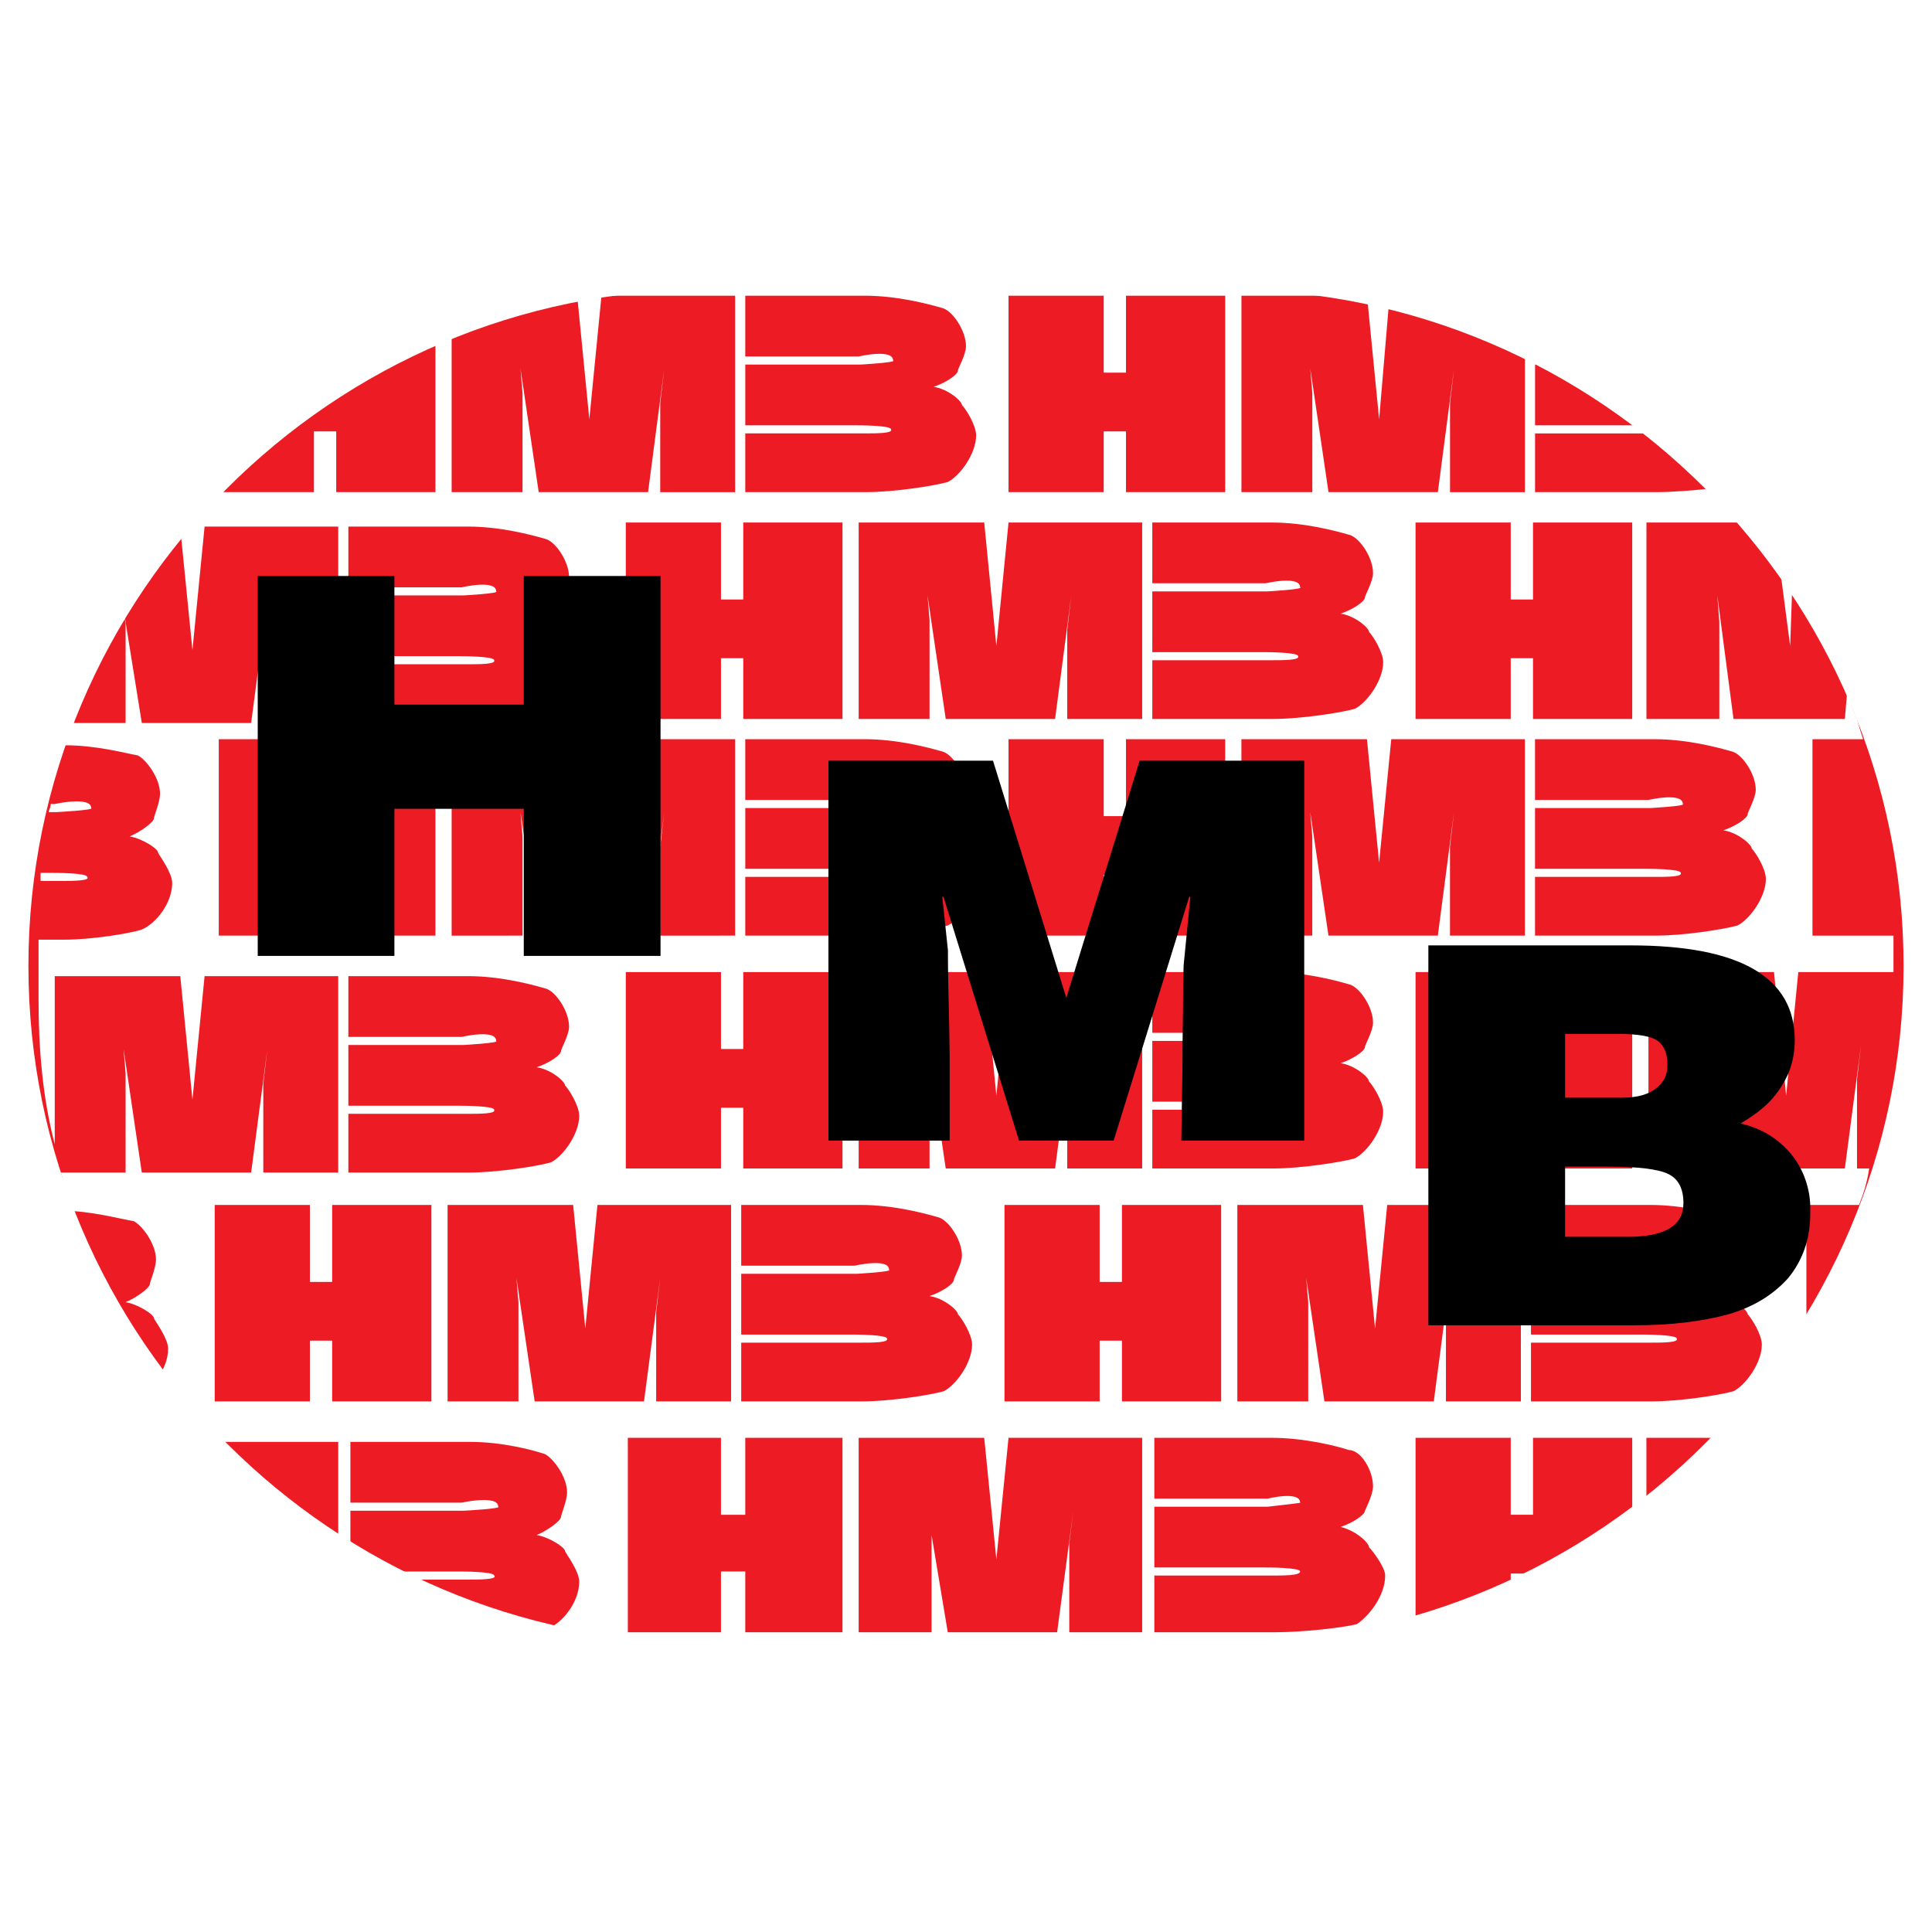
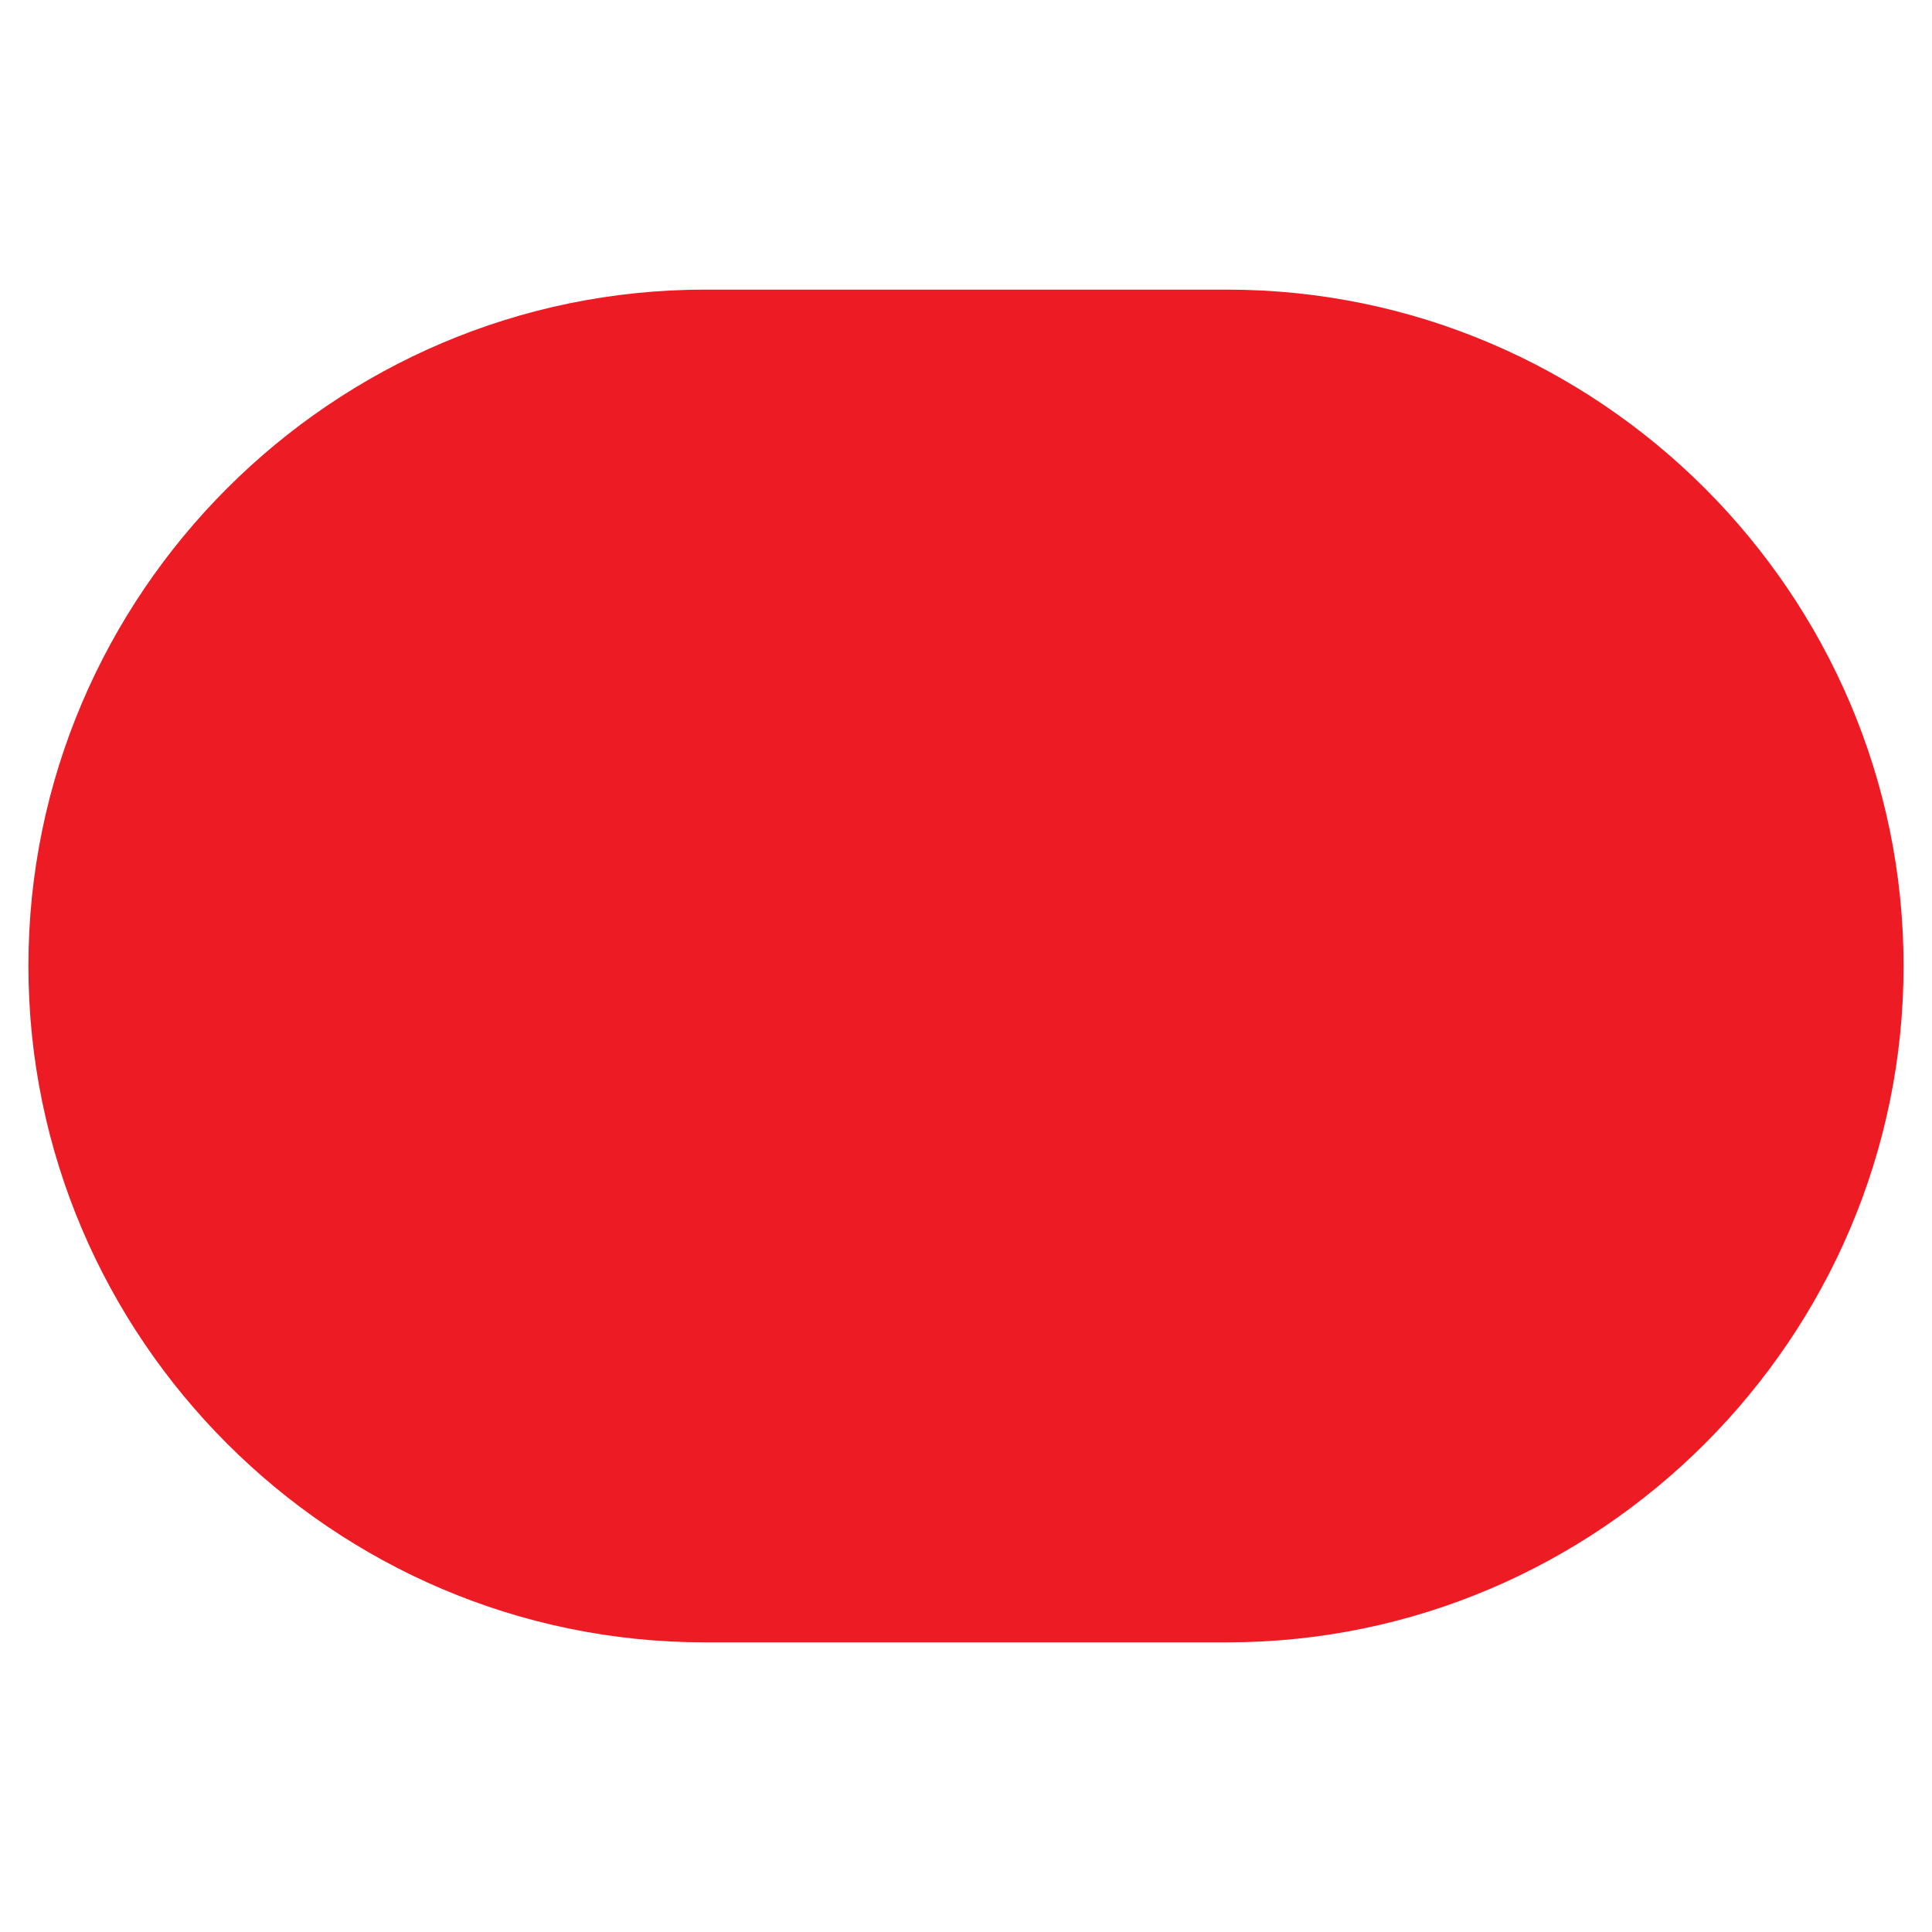
<svg xmlns="http://www.w3.org/2000/svg" version="1.0" id="Layer_1" x="0px" y="0px" width="192.756px" height="192.756px" viewBox="0 0 192.756 192.756" enable-background="new 0 0 192.756 192.756" xml:space="preserve">
  <g>
-     <polygon fill-rule="evenodd" clip-rule="evenodd" fill="#FFFFFF" points="0,0 192.756,0 192.756,192.756 0,192.756 0,0  " />
    <path fill-rule="evenodd" clip-rule="evenodd" fill="#ED1C24" d="M70.315,28.897h52.125c37.114,0,67.48,30.366,67.48,67.48l0,0   c0,37.114-30.366,67.48-67.48,67.48H70.315c-37.114,0-67.48-30.366-67.48-67.48l0,0C2.834,59.263,33.201,28.897,70.315,28.897   L70.315,28.897z" />
-     <path fill-rule="evenodd" clip-rule="evenodd" fill="#FFFFFF" d="M115.167,149.514v-6.062h11.719c3.232,0,6.465,0.809,7.677,1.213   c1.213,0,2.425,2.021,2.425,3.636c0,0.809-0.809,2.425-0.809,2.425c0,0.404-1.212,1.213-2.424,1.616   c1.616,0.404,2.828,1.616,2.828,2.021c0.404,0.404,1.616,2.021,1.616,2.829c0,2.02-1.616,4.04-2.828,4.849   c-1.616,0.404-5.657,0.808-8.082,0.808h-12.122v-5.656h8.082h3.637c1.212,0,2.828,0,2.828-0.404c0-0.809,0,0.404,0,0   s-3.232-0.404-3.637-0.404h-2.828h-8.082v-6.062h8.082h3.232c0,0,3.637-0.403,3.232-0.403c0-1.212-3.232-0.404-3.232-0.404h-3.232   H115.167L115.167,149.514z M98.196,143.452l1.212,12.123l1.212-12.123h13.335v19.396h-7.273v-8.89l0.404-3.232l-1.617,12.122   h-10.91l-2.02-12.122l0.404,2.425c0,0,0,2.021,0,2.828c0,0.809,0,2.829,0,2.829v4.04h-7.274v-19.396H98.196L98.196,143.452z    M62.637,143.452h9.294v7.678h2.425v-7.678h9.698v19.396h-9.698v-6.061h-2.425v6.061h-9.294V143.452L62.637,143.452z    M114.965,103.045v-6.061h11.921c3.232,0,6.263,0.808,7.677,1.212c1.011,0.202,2.425,2.223,2.425,3.839   c0,0.808-0.809,2.223-0.809,2.424c0,0.404-1.212,1.212-2.424,1.617c1.414,0.201,2.828,1.413,2.828,1.818   c0.404,0.403,1.414,2.02,1.414,3.03c0,1.817-1.616,4.041-2.828,4.646c-1.414,0.404-5.455,1.01-8.082,1.01h-12.122v-5.858h8.284   h3.637c1.212,0,2.828,0,2.626-0.404c0-0.606,0,0.404,0,0s-3.232-0.404-3.637-0.404h-2.626h-8.284v-6.061h8.284h3.232   c0,0,3.637-0.202,3.232-0.404c0-1.212-3.435-0.404-3.435-0.404h-3.03H114.965L114.965,103.045z M98.196,96.984l1.212,12.325   l1.212-12.325h13.335v19.597h-7.476v-8.89l0.404-3.434l-1.616,12.323h-10.91l-1.818-12.323l0.202,2.424c0,0,0,2.223,0,3.03   c0,0.809,0,2.627,0,2.627v4.242h-7.071V96.984H98.196L98.196,96.984z M62.436,96.984h9.496v7.677h2.223v-7.677h9.9v19.597h-9.9   v-6.061h-2.223v6.061h-9.496V96.984L62.436,96.984z M114.965,58.193v-6.061h11.921c3.232,0,6.263,0.808,7.677,1.212   c1.011,0.202,2.425,2.223,2.425,3.839c0,0.808-0.809,2.223-0.809,2.424c0,0.404-1.212,1.212-2.424,1.616   c1.414,0.203,2.828,1.415,2.828,1.818c0.404,0.404,1.414,2.021,1.414,3.031c0,1.818-1.616,4.041-2.828,4.647   c-1.414,0.404-5.455,1.01-8.082,1.01h-12.122V65.87h8.284h3.637c1.212,0,2.828,0,2.626-0.404c0-0.606,0,0.404,0,0   c0-0.404-3.232-0.404-3.637-0.404h-2.626h-8.284v-6.061h8.284h3.232c0,0,3.637-0.202,3.232-0.404c0-1.212-3.435-0.404-3.435-0.404   h-3.03H114.965L114.965,58.193z M98.196,52.132l1.212,12.324l1.212-12.324h13.335v19.598h-7.476v-8.89l0.404-3.435l-1.616,12.324   h-10.91l-1.818-12.324l0.202,2.424c0,0,0,2.222,0,3.03c0,0.809,0,2.627,0,2.627v4.243h-7.071V52.132H98.196L98.196,52.132z    M62.436,52.132h9.496v7.677h2.223v-7.677h9.9v19.598h-9.9v-6.061h-2.223v6.061h-9.496V52.132L62.436,52.132z M73.951,126.279   v-6.062h11.921c3.232,0,6.263,0.809,7.677,1.213c1.01,0.201,2.424,2.222,2.424,3.839c0,0.808-0.808,2.222-0.808,2.425   c0,0.403-1.212,1.212-2.425,1.615c1.415,0.202,2.829,1.415,2.829,1.818c0.404,0.404,1.415,2.021,1.415,3.031   c0,1.818-1.617,4.04-2.829,4.646c-1.415,0.404-5.455,1.011-8.082,1.011H73.951v-5.859h8.284h3.637c1.212,0,2.828,0,2.626-0.404   c0-0.606,0,0.404,0,0s-3.232-0.404-3.637-0.404h-2.626h-8.284v-6.061h8.284h3.232c0,0,3.637-0.202,3.232-0.405   c0-1.212-3.435-0.403-3.435-0.403h-3.03H73.951L73.951,126.279z M57.183,120.218l1.212,12.324l1.212-12.324h13.334v19.599h-7.475   v-8.89l0.404-3.436l-1.616,12.325h-10.91l-1.819-12.325l0.202,2.425c0,0,0,2.223,0,3.03c0,0.809,0,2.627,0,2.627v4.243h-7.071   v-19.599H57.183L57.183,120.218z M21.422,120.218h9.496v7.678h2.222v-7.678h9.9v19.599h-9.9v-6.062h-2.222v6.062h-9.496V120.218   L21.422,120.218z M74.356,79.811V73.75h11.92c3.232,0,6.263,0.808,7.678,1.212c1.01,0.202,2.424,2.222,2.424,3.839   c0,0.808-0.808,2.222-0.808,2.424c0,0.404-1.212,1.212-2.424,1.616c1.414,0.202,2.828,1.415,2.828,1.818   c0.404,0.404,1.414,2.021,1.414,3.031c0,1.818-1.616,4.041-2.829,4.646c-1.414,0.404-5.455,1.011-8.081,1.011H74.356v-5.859h8.283   h3.637c1.212,0,2.829,0,2.627-0.404c0-0.606,0,0.404,0,0c0-0.404-3.233-0.404-3.637-0.404h-2.626h-8.283v-6.061h8.283h3.233   c0,0,3.636-0.202,3.232-0.404c0-1.212-3.435-0.404-3.435-0.404h-3.03H74.356L74.356,79.811z M57.586,73.75l1.212,12.324   l1.212-12.324h13.335v19.598H65.87v-8.89l0.404-3.435l-1.617,12.325h-10.91L51.93,81.023l0.202,2.425c0,0,0,2.222,0,3.03   s0,2.627,0,2.627v4.243H45.06V73.75H57.586L57.586,73.75z M21.826,73.75h9.495v7.677h2.223V73.75h9.899v19.598h-9.899v-6.062   h-2.223v6.062h-9.495V73.75L21.826,73.75z M74.356,35.564v-6.061h11.92c3.232,0,6.263,0.808,7.678,1.212   c1.01,0.202,2.424,2.223,2.424,3.838c0,0.808-0.808,2.223-0.808,2.425c0,0.404-1.212,1.212-2.424,1.616   c1.414,0.202,2.828,1.415,2.828,1.818c0.404,0.404,1.414,2.02,1.414,3.03c0,1.819-1.616,4.041-2.829,4.647   c-1.414,0.404-5.455,1.01-8.081,1.01H74.356v-5.859h8.283h3.637c1.212,0,2.829,0,2.627-0.404c0-0.606,0,0.404,0,0   c0-0.404-3.233-0.404-3.637-0.404h-2.626h-8.283v-6.061h8.283h3.233c0,0,3.636-0.202,3.232-0.404c0-1.212-3.435-0.404-3.435-0.404   h-3.03H74.356L74.356,35.564z M152.948,157.999v-1.01h-2.223v2.021C151.332,158.605,152.14,158.201,152.948,157.999   L152.948,157.999z M177.597,56.778l1.01,7.678l0.202-5.859C178.405,57.991,178.001,57.385,177.597,56.778L177.597,56.778z    M141.229,52.132h9.496v7.677h2.223v-7.677h9.899v19.598h-9.899v-6.061h-2.223v6.061h-9.496V52.132L141.229,52.132z    M152.746,126.279v-6.062h11.92c3.232,0,6.264,0.809,7.678,1.213c1.011,0.201,2.425,2.222,2.425,3.839   c0,0.808-0.808,2.222-0.808,2.425c0,0.403-1.213,1.212-2.425,1.615c1.413,0.202,2.828,1.415,2.828,1.818   c0.404,0.404,1.414,2.021,1.414,3.031c0,1.818-1.616,4.04-2.829,4.646c-1.413,0.404-5.454,1.011-8.081,1.011h-12.122v-5.859h8.283   h3.637c1.212,0,2.829,0,2.627-0.404c0-0.606,0,0.404,0,0s-3.232-0.404-3.637-0.404h-2.627h-8.283v-6.061h8.283h3.233   c0,0,3.636-0.202,3.232-0.405c0-1.212-3.435-0.403-3.435-0.403h-3.031H152.746L152.746,126.279z M135.978,120.218l1.212,12.324   l1.212-12.324h13.335v19.599h-7.476v-8.89l0.404-3.436l-1.616,12.325h-10.911l-1.818-12.325l0.203,2.425c0,0,0,2.223,0,3.03   c0,0.809,0,2.627,0,2.627v4.243h-7.072v-19.599H135.978L135.978,120.218z M100.216,120.218h9.496v7.678h2.223v-7.678h9.899v19.599   h-9.899v-6.062h-2.223v6.062h-9.496V120.218L100.216,120.218z M153.149,79.811V73.75h11.921c3.232,0,6.264,0.808,7.678,1.212   c1.01,0.202,2.425,2.222,2.425,3.839c0,0.808-0.809,2.222-0.809,2.424c0,0.404-1.212,1.212-2.425,1.616   c1.415,0.202,2.829,1.415,2.829,1.818c0.404,0.404,1.414,2.021,1.414,3.031c0,1.818-1.616,4.041-2.828,4.646   c-1.415,0.404-5.456,1.011-8.082,1.011h-12.123v-5.859h8.284h3.637c1.213,0,2.828,0,2.626-0.404c0-0.606,0,0.404,0,0   c0-0.404-3.231-0.404-3.636-0.404h-2.627h-8.284v-6.061h8.284h3.232c0,0,3.637-0.202,3.232-0.404c0-1.212-3.434-0.404-3.434-0.404   h-3.031H153.149L153.149,79.811z M136.381,73.75l1.213,12.324l1.212-12.324h13.334v19.598h-7.475v-8.89l0.403-3.435l-1.616,12.325   h-10.909l-1.818-12.325l0.201,2.425c0,0,0,2.222,0,3.03s0,2.627,0,2.627v4.243h-7.07V73.75H136.381L136.381,73.75z M100.62,73.75   h9.496v7.677h2.223V73.75h9.899v19.598h-9.899v-6.062h-2.223v6.062h-9.496V73.75L100.62,73.75z M100.62,29.503h9.496v7.677h2.223   v-7.677h9.899v19.598h-9.899V43.04h-2.223v6.061h-9.496V29.503L100.62,29.503z M39.201,157.595h3.839h3.838   c0.808,0,2.829,0,2.425-0.403c0-0.606,0,0.403,0,0c0-0.404-3.233-0.404-3.637-0.404H43.04h-5.253   C38.191,157.191,38.797,157.394,39.201,157.595L39.201,157.595z M34.756,103.449v-6.061h11.92c3.232,0,6.263,0.808,7.677,1.212   c1.01,0.201,2.424,2.222,2.424,3.838c0,0.809-0.808,2.223-0.808,2.425c0,0.404-1.212,1.213-2.424,1.616   c1.414,0.202,2.829,1.415,2.829,1.818c0.404,0.404,1.414,2.021,1.414,3.031c0,1.818-1.616,4.04-2.829,4.646   c-1.414,0.404-5.455,1.01-8.082,1.01H34.756v-5.858h8.284h3.637c1.212,0,2.828,0,2.626-0.404c0-0.606,0,0.404,0,0   s-3.233-0.404-3.637-0.404H43.04h-8.284v-6.061h8.284h3.232c0,0,3.637-0.202,3.233-0.404c0-1.213-3.435-0.404-3.435-0.404h-3.03   H34.756L34.756,103.449z M34.756,58.597v-6.061h11.92c3.232,0,6.263,0.808,7.677,1.212c1.01,0.202,2.424,2.222,2.424,3.839   c0,0.808-0.808,2.222-0.808,2.424c0,0.404-1.212,1.212-2.424,1.616c1.414,0.202,2.829,1.414,2.829,1.818   c0.404,0.404,1.414,2.021,1.414,3.031c0,1.818-1.616,4.041-2.829,4.646c-1.414,0.404-5.455,1.01-8.082,1.01H34.756v-5.859h8.284   h3.637c1.212,0,2.828,0,2.626-0.404c0-0.606,0,0.404,0,0s-3.233-0.404-3.637-0.404H43.04h-8.284v-6.061h8.284h3.232   c0,0,3.637-0.202,3.233-0.404c0-1.212-3.435-0.404-3.435-0.404h-3.03H34.756L34.756,58.597z M4.855,81.023h0.808   c0,0,3.839-0.202,3.435-0.404c0-1.212-3.637-0.404-3.637-0.404H5.057C5.057,80.619,4.855,80.821,4.855,81.023L4.855,81.023z    M4.047,87.892h2.222c0.808,0,2.829,0,2.425-0.404c0-0.606,0,0.404,0,0c0-0.404-3.233-0.404-3.637-0.404h-1.01   C4.047,87.488,4.047,87.69,4.047,87.892L4.047,87.892z M6.471,74.356c3.233,0,6.061,0.808,7.274,1.01   c0.808,0.404,2.222,2.222,2.222,3.838c0,0.808-0.606,2.223-0.606,2.425c0,0.403-1.415,1.414-2.424,1.818   c1.212,0.202,2.828,1.212,2.828,1.616c0.202,0.404,1.415,2.021,1.415,3.031c0,2.021-1.617,4.041-3.031,4.646   c-1.212,0.404-5.051,1.01-7.678,1.01H3.845v3.637v2.222c0,5.051,0.404,9.9,1.616,14.547V97.389h12.526l1.212,12.323l1.212-12.323   h13.334v19.597h-7.476v-8.89l0.405-3.435l-1.617,12.324h-10.91l-1.818-12.324l0.202,2.425c0,0,0,2.223,0,3.03   c0,0.809,0,2.626,0,2.626v4.243H6.067c0.404,1.415,0.809,2.627,1.212,3.839c2.626,0.202,4.849,0.808,6.061,1.011   c0.808,0.403,2.222,2.222,2.222,3.838c0,0.809-0.606,2.223-0.606,2.425c0,0.404-1.415,1.414-2.425,1.818   c1.213,0.202,2.829,1.212,2.829,1.616c0.202,0.404,1.414,2.021,1.414,3.03c0,1.011-0.404,2.021-1.01,2.829   c1.616,2.223,3.435,4.444,5.253,6.465h12.729v10.708c0.202,0.202,0.606,0.404,1.212,0.606v-4.445h8.082h3.232   c0,0,3.839-0.201,3.435-0.404c0-1.212-3.637-0.403-3.637-0.403h-3.03h-8.082v-6.062h11.92c3.233,0,6.263,0.809,7.476,1.213   c0.808,0.403,2.222,2.222,2.222,3.838c0,0.809-0.606,2.223-0.606,2.425c0,0.404-1.414,1.414-2.424,1.818   c1.212,0.201,2.829,1.212,2.829,1.616c0.202,0.404,1.414,2.021,1.414,3.03c0,2.021-1.616,4.041-3.031,4.647   c-0.404,0.202-1.01,0.403-1.616,0.403c5.051,1.213,10.304,1.819,15.759,1.819h54.955c5.858,0,11.718-0.809,17.374-2.223v-18.992   h9.496v7.678h2.223v-7.678h9.899v8.284c0.404-0.202,0.809-0.606,1.415-1.011v-7.273h7.475c3.233-3.435,6.062-7.071,8.486-11.313   v-11.921h5.253c0.404-1.01,0.808-2.222,1.01-3.637h-1.212v-8.89l0.403-3.434l-1.616,12.323h-10.909l-1.818-12.323l0.202,2.424   c0,0,0,2.223,0,3.03c0,0.809,0,2.627,0,2.627v4.242h-7.071V96.984h12.526l1.212,12.325l1.212-12.325h9.496v-3.636h-8.082V73.75   h5.052c-0.203-0.606-0.404-1.212-0.606-2.021l0,0l0,0c-0.404-0.809-0.606-1.617-1.011-2.424l-0.202,2.424h-11.112l-1.615-12.324   l0.202,2.626c0,0,0,2.021,0,2.829c0,0.809,0,2.627,0,2.627v4.243h-7.273V52.132h10.102c-1.01-1.212-2.223-2.424-3.232-3.435   c-1.818,0.202-4.243,0.404-5.859,0.404h-12.123v-5.859h8.284h3.637c0,0,0.202,0,0.404,0c-0.202-0.202-0.606-0.404-1.01-0.605   c-0.202,0-0.404-0.203-0.404-0.203h-2.627h-8.284v-6.061h2.425c-0.403-0.202-1.01-0.404-1.414-0.808h-1.011v-0.404   c-0.403-0.202-0.807-0.404-1.01-0.606v14.547h-7.475v-8.89l0.403-3.435l-1.616,12.324h-10.909l-1.818-12.324l0.201,2.424   c0,0,0,2.222,0,3.03c0,0.809,0,2.627,0,2.627v4.243h-7.07V29.503h12.525l1.213,12.325l1.01-11.92   c-4.647-1.212-9.698-1.818-14.748-1.818H68.9c-4.849,0-9.293,0.606-13.738,1.414h2.424l1.212,12.325l1.212-12.325h13.335v19.598   H65.87v-8.89l0.404-3.435l-1.617,12.324h-10.91L51.93,36.777l0.202,2.424c0,0,0,2.222,0,3.03c0,0.809,0,2.627,0,2.627v4.243H45.06   V32.736c-0.606,0.202-1.212,0.404-1.616,0.606v15.759h-9.899V43.04h-2.223v6.061h-9.495v-0.808   c-1.415,1.415-2.627,2.829-3.839,4.445l1.212,12.122l1.212-12.324h13.334v19.597h-7.476v-8.89l0.405-3.435l-1.617,12.324h-10.91   L12.33,60.819c0,0,0,0,0,0.202l0.202,1.212c0,0,0,2.223,0,3.031s0,2.626,0,2.626v4.243H7.279   C7.077,72.941,6.673,73.548,6.471,74.356L6.471,74.356z M141.229,96.984h9.496v7.677h2.223v-7.677h9.899v19.597h-9.899v-6.061   h-2.223v6.061h-9.496V96.984L141.229,96.984z" />
-     <path fill-rule="evenodd" clip-rule="evenodd" d="M25.714,57.465H39.35v12.836h12.907V57.465h13.644v37.903H52.257V80.693H39.35   v14.675H25.714V57.465L25.714,57.465z M99.073,75.894l7.314,23.662l7.315-23.662h16.421v37.903h-12.261l0.051-3.462l0.059-3.442   c0-0.938,0.007-1.911,0.013-2.923c0.015-1.012,0.022-2.042,0.044-3.107c0-0.715,0.007-1.451,0.015-2.206   c0.007-0.75,0.021-1.519,0.043-2.306l0.678-6.878h-0.116l-7.538,24.325h-9.444l-7.538-24.325h-0.116l0.562,5.334   c0,1.249,0.014,2.279,0.029,3.081c0.093,4.021,0.144,6.516,0.144,7.494v8.415H82.653V75.894H99.073L99.073,75.894z M142.507,94.322   h20.164c10.929,0,16.393,3.16,16.393,9.473c0,1.11-0.202,2.194-0.618,3.259c-0.505,1.11-1.123,2.049-1.852,2.812   c-0.733,0.761-1.706,1.496-2.929,2.219c1.504,0.354,2.785,0.979,3.851,1.873c1.073,0.886,1.88,1.963,2.419,3.23   c0.453,1.111,0.678,2.214,0.678,3.312v0.538c0,1.314-0.194,2.516-0.577,3.593c-0.382,1.079-0.936,2.044-1.641,2.898   c-1.505,1.675-3.485,2.878-5.939,3.593c-1.311,0.361-2.751,0.631-4.313,0.82c-1.568,0.19-3.274,0.283-5.133,0.283h-20.502V94.322   L142.507,94.322z M156.149,103.151v6.365h5.709c1.518,0,2.671-0.335,3.454-0.997c0.699-0.586,1.045-1.301,1.045-2.162v-0.204   c0-1.044-0.317-1.806-0.943-2.285c-0.625-0.479-1.973-0.717-4.031-0.717H156.149L156.149,103.151z M156.149,116.395v7.002h6.271   c3.692,0,5.536-1.123,5.536-3.362c0-1.452-0.505-2.424-1.521-2.91c-1.007-0.486-3.015-0.729-6.011-0.729H156.149L156.149,116.395z" />
  </g>
</svg>